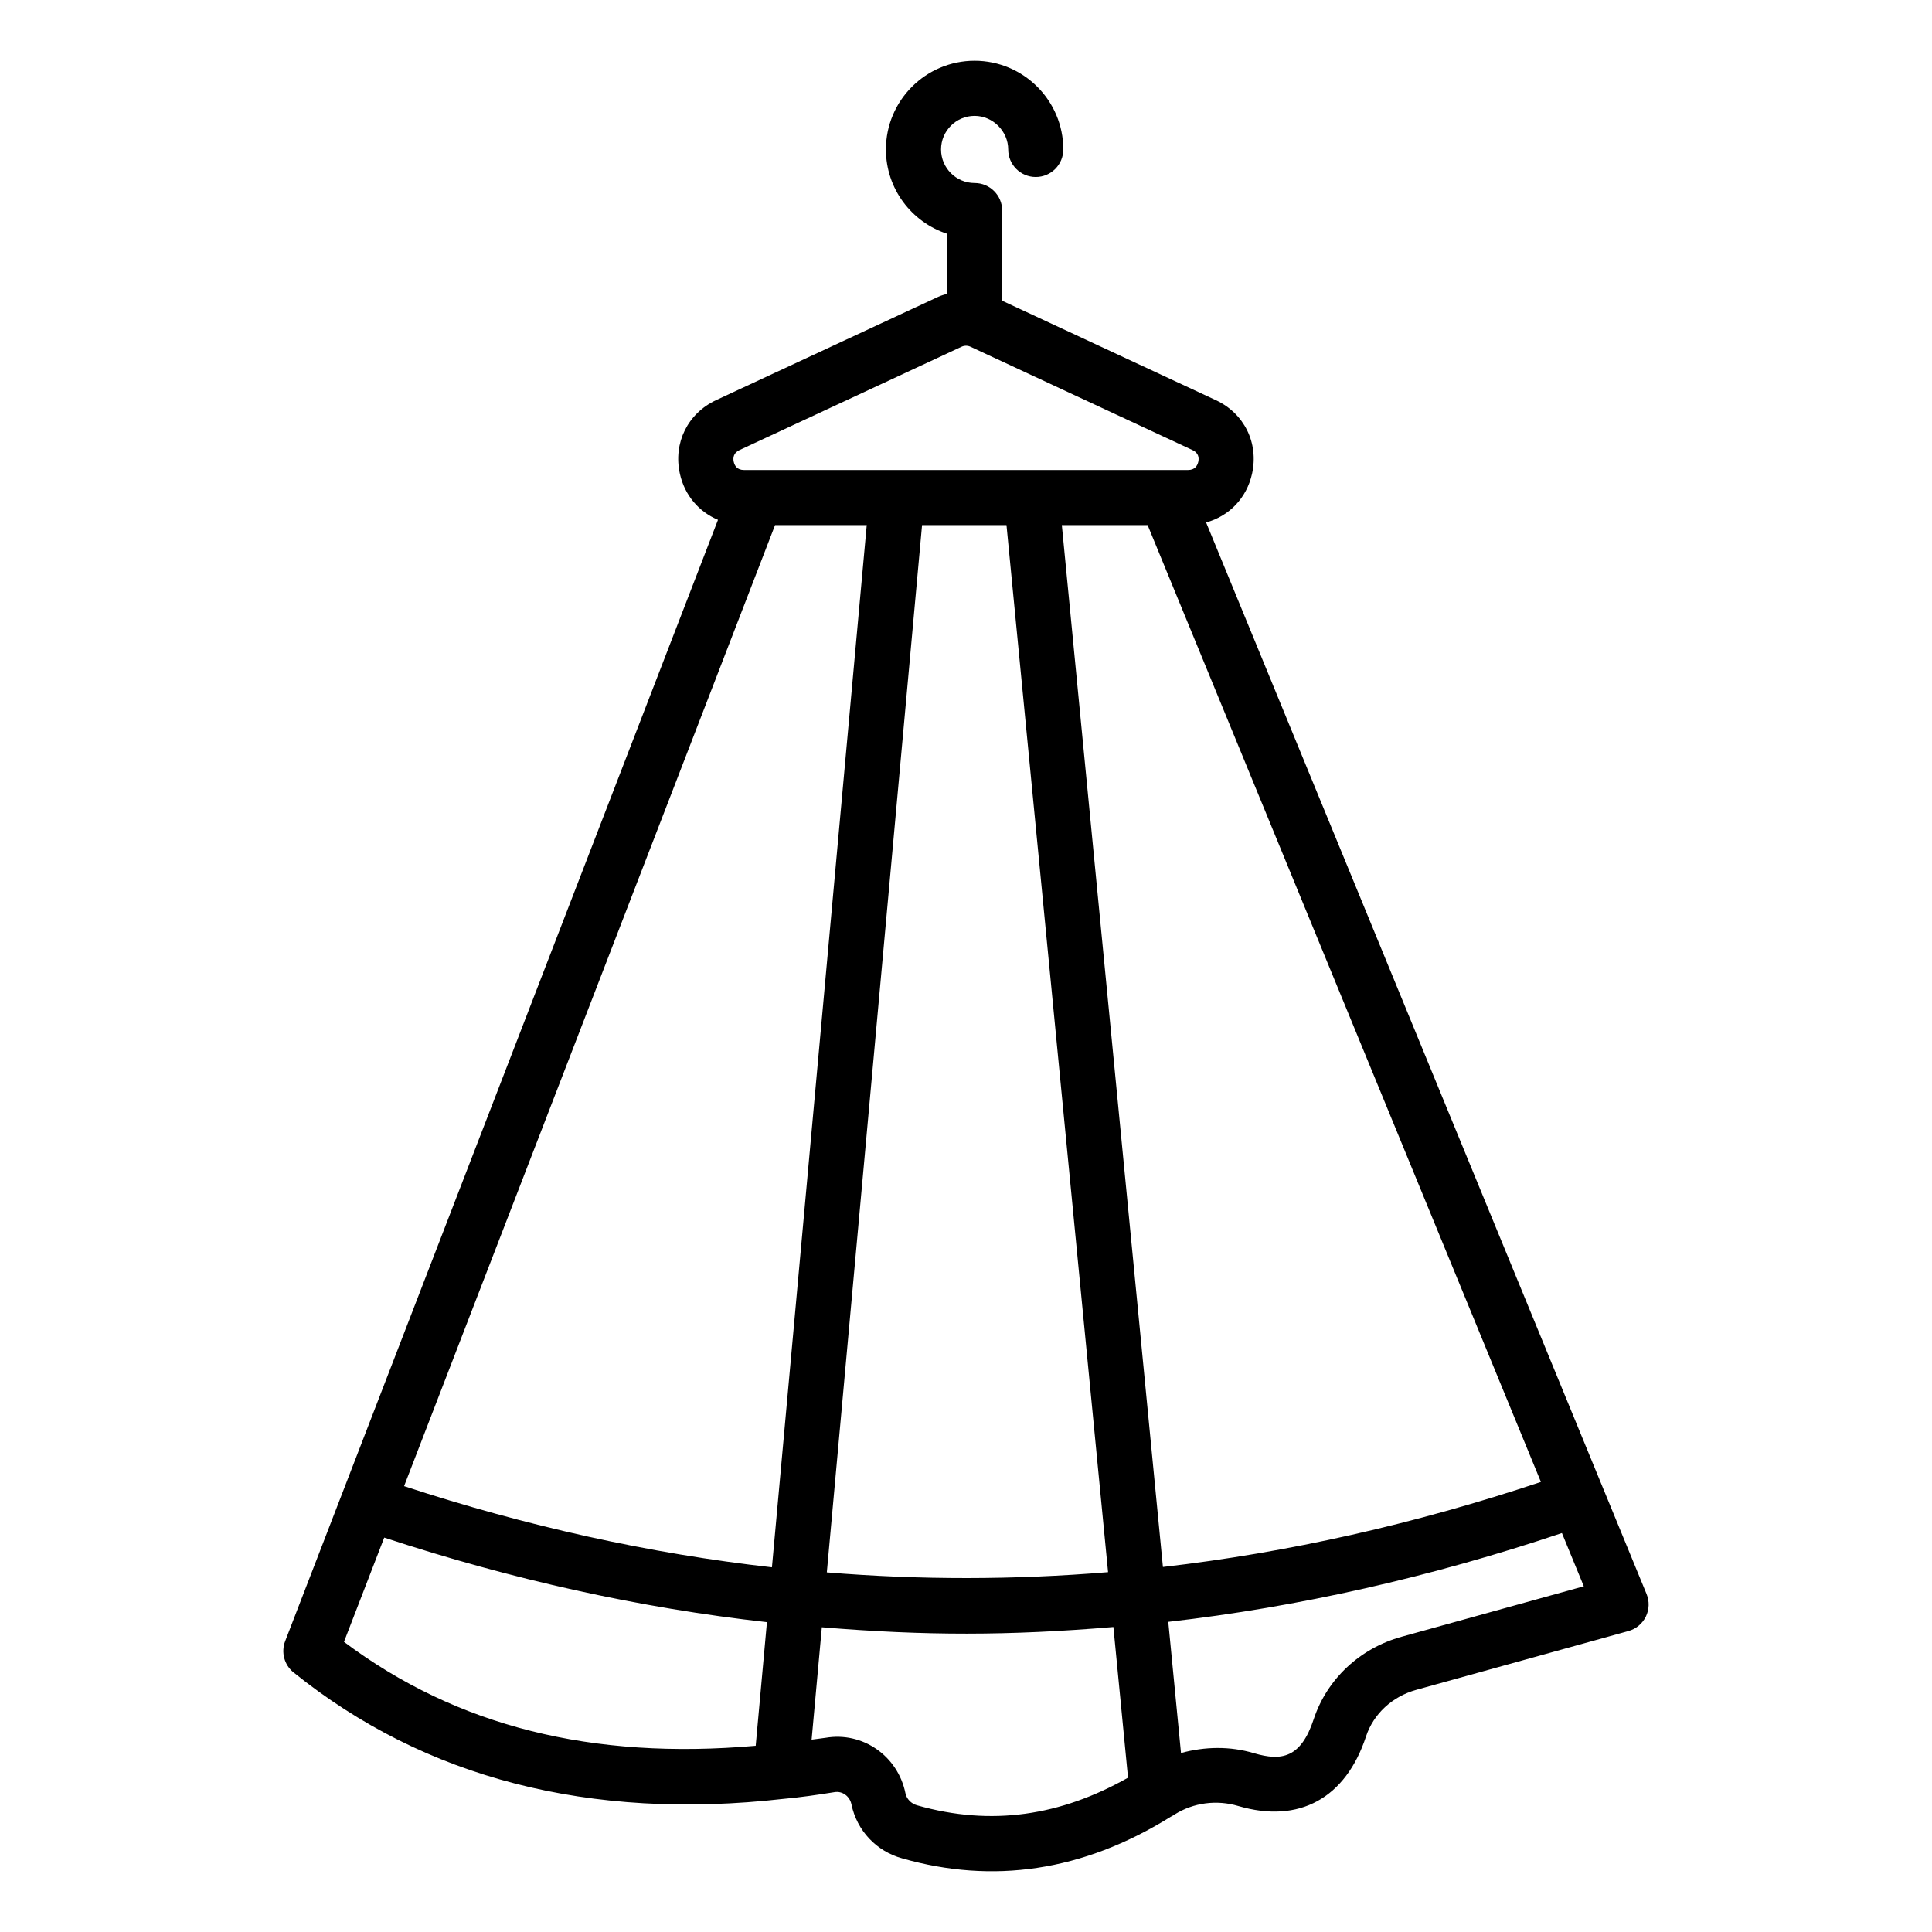
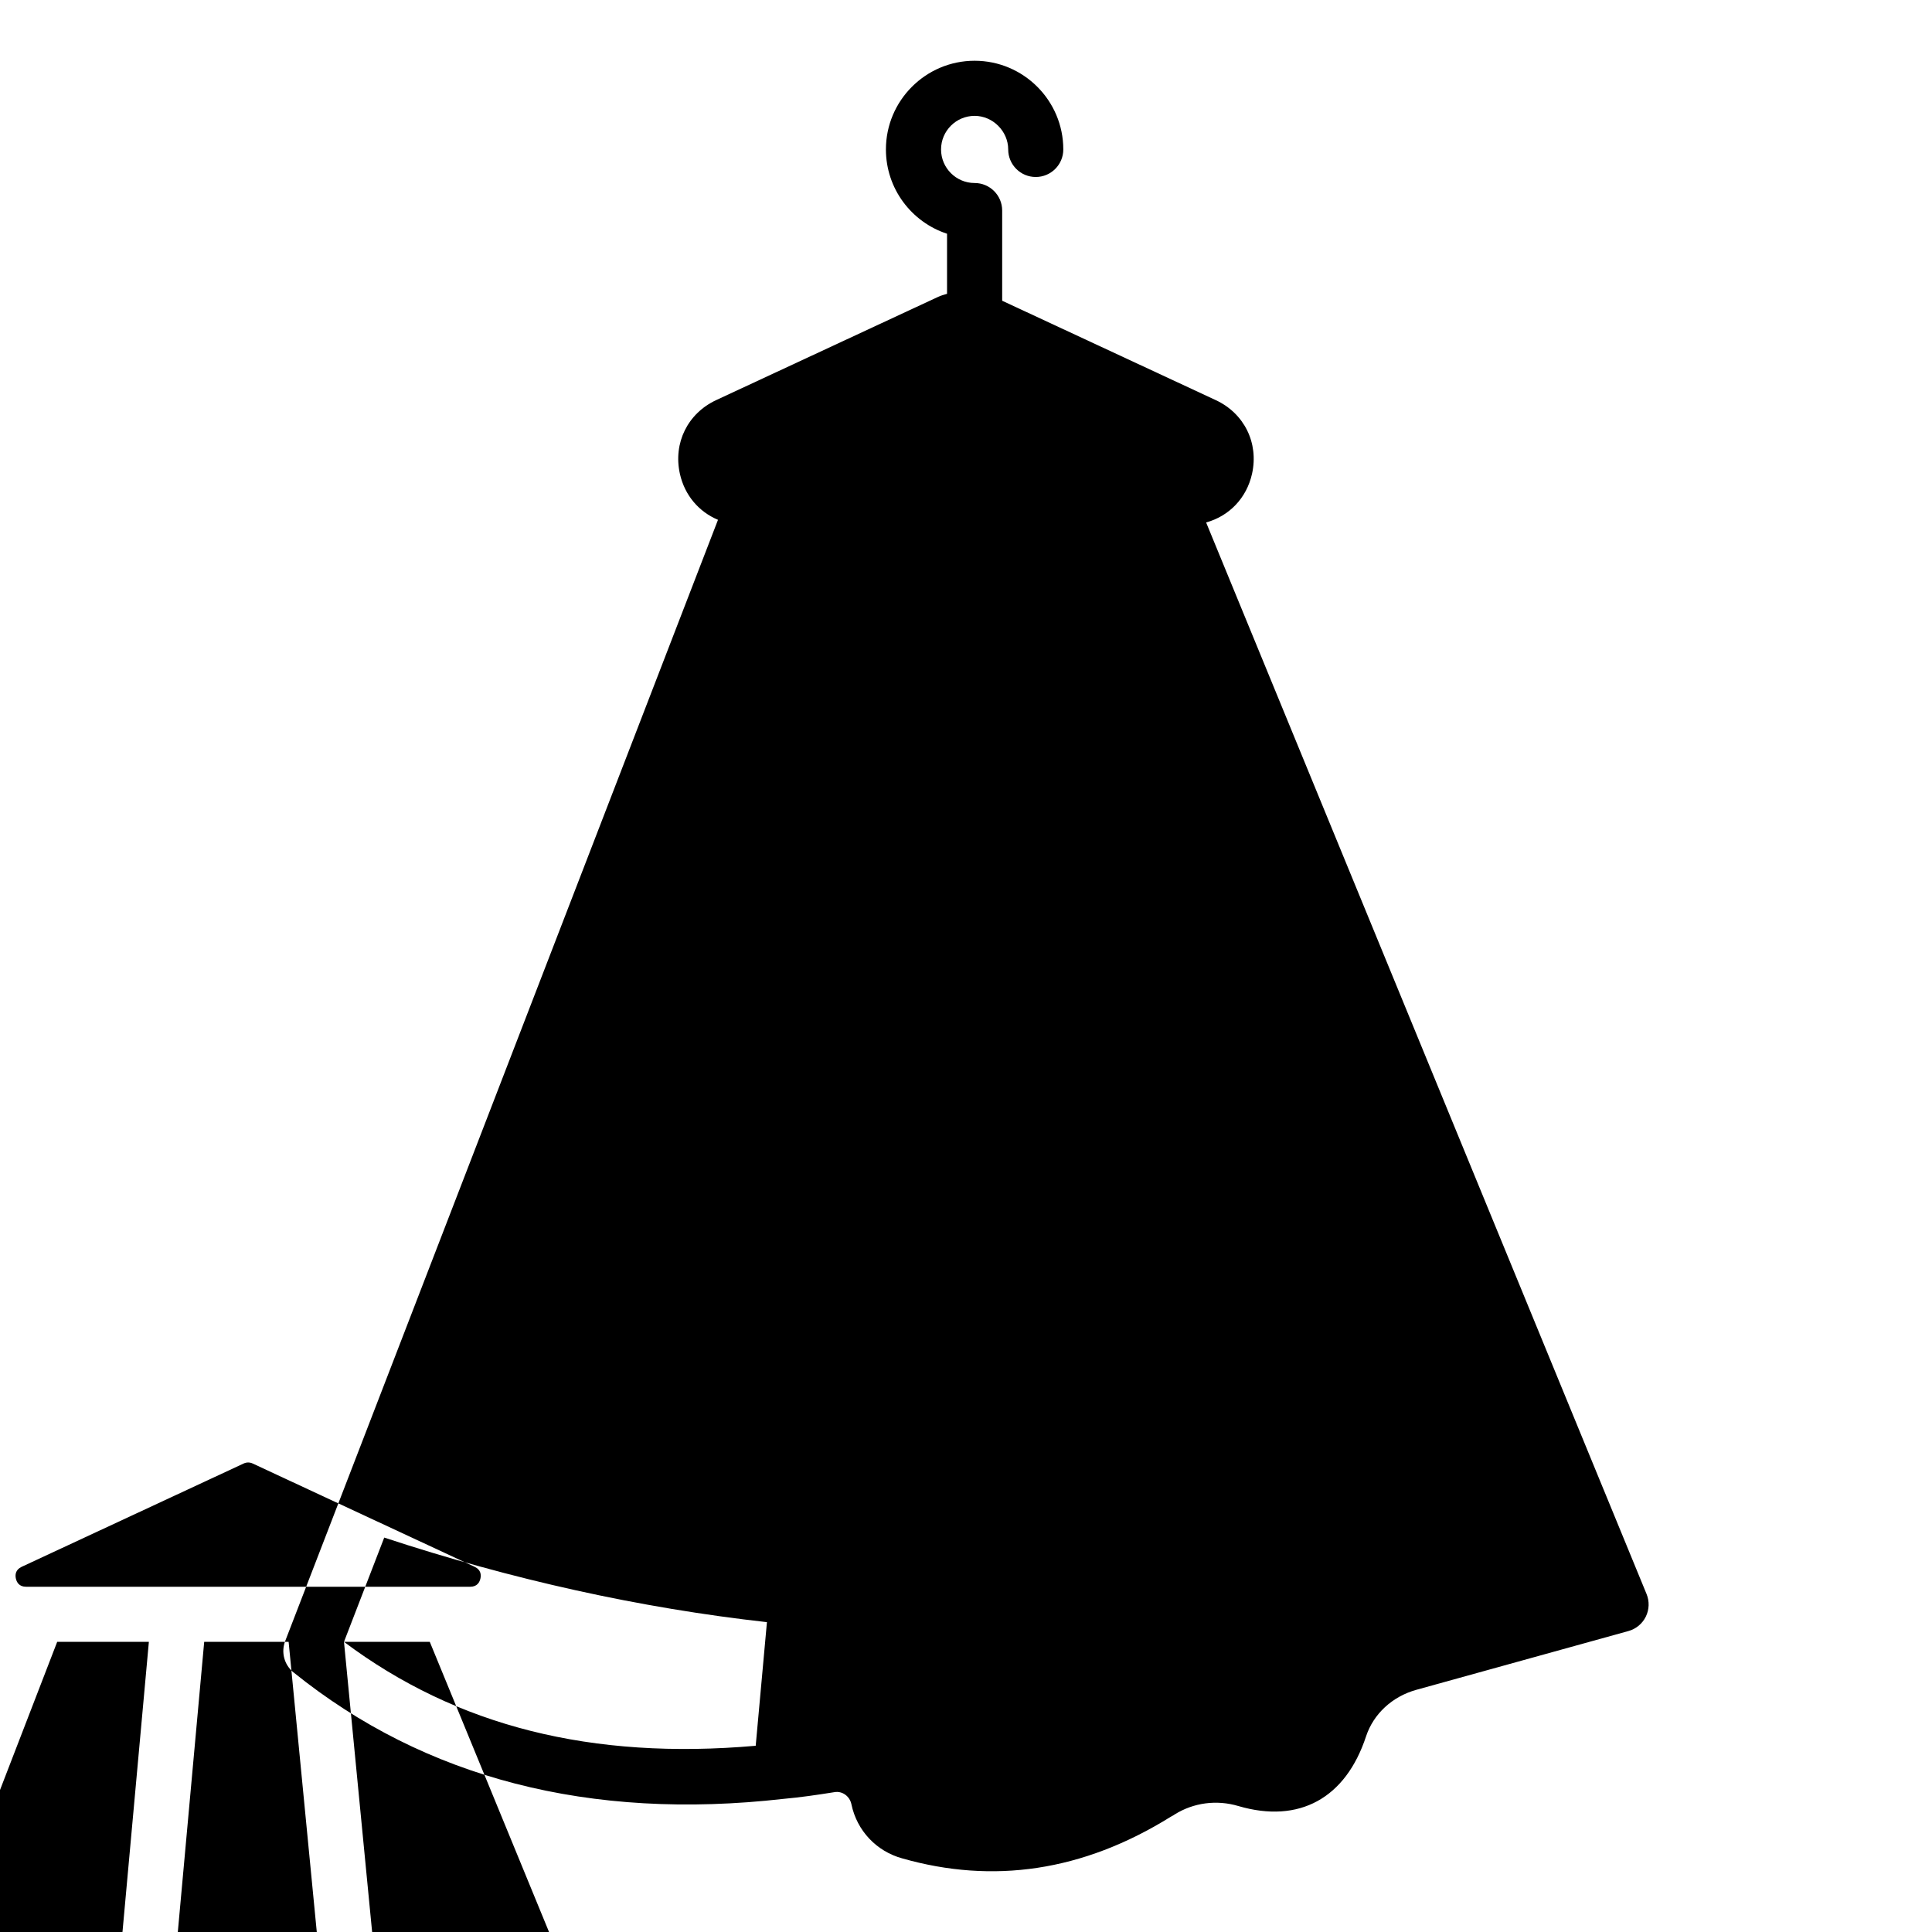
<svg xmlns="http://www.w3.org/2000/svg" fill="#000000" width="800px" height="800px" version="1.1" viewBox="144 144 512 512">
-   <path d="m221.81 587.22c34.812 28.051 78.535 39.324 129.82 33.5 4.422-0.391 8.914-1.047 13.547-1.789 2.023-0.344 4.023 1.062 4.465 3.25 1.449 6.961 6.637 12.449 13.469 14.312 23.938 6.824 47.754 3.535 71.145-11.031 0.492-0.258 0.934-0.512 1.039-0.613 5.012-3.129 11.129-3.949 16.898-2.227 16.102 4.719 28.438-2.055 33.836-18.496 1.977-5.945 6.961-10.547 13.328-12.309l56.195-15.574c2.019-0.555 3.695-1.953 4.613-3.828 0.914-1.875 0.984-4.051 0.191-5.984l-11.371-27.664c-0.004-0.004-0.004-0.012-0.004-0.016-0.004-0.008-0.012-0.016-0.016-0.023l-105.33-256.27c6.066-1.668 10.734-6.418 12.176-12.93 1.797-8.148-2.074-15.988-9.641-19.5l-56.582-26.328v-23.898c0-4.035-3.266-7.301-7.301-7.301-4.906 0-8.898-3.992-8.898-8.898s3.992-8.898 8.898-8.898c4.82 0 8.898 4.078 8.898 8.898 0 4.035 3.266 7.301 7.301 7.301 4.035 0 7.301-3.266 7.301-7.301 0-12.957-10.547-23.504-23.504-23.504-12.957 0-23.504 10.547-23.504 23.504 0 10.41 6.801 19.266 16.199 22.34v15.922c-0.777 0.238-1.57 0.438-2.316 0.785l-58.848 27.375c-7.566 3.523-11.438 11.359-9.641 19.508 1.273 5.75 5.066 10.117 10.105 12.223l-114.7 297.15c-1.148 2.965-0.242 6.324 2.223 8.312zm13.348-8.113 10.668-27.633c33.82 11.145 67.867 18.668 101.42 22.414l-2.977 32.758c-43.363 3.805-79.188-5.125-109.11-27.539zm190.24-295.95h22.738l104.22 253.57c-33.434 11.172-67.051 18.734-100.17 22.535zm12.254 277.48c-24.918 2.066-49.898 2.086-74.535 0.059l25.238-277.54h22.375zm-89.082-1.289c-32.242-3.621-64.957-10.844-97.484-21.508l98.309-254.68h24.297zm14.238 45.18c-1.242 0.199-2.484 0.309-3.723 0.492l2.711-29.781c27.453 2.273 49.469 2.258 77.266-0.066l3.875 39.934c-17.824 10.07-36.133 12.945-55.898 7.32-1.562-0.43-2.773-1.684-3.082-3.18-2.031-10-11.418-16.383-21.148-14.719zm152.66-26.781c-11.059 3.051-19.773 11.195-23.301 21.797-3.414 10.395-8.562 11.203-15.824 9.078-6.375-1.91-13.051-1.781-19.367-0.055l-3.371-34.762c34.512-3.938 69.527-11.84 104.32-23.535l5.801 14.109zm-175.48-314.48 58.848-27.383c0.742-0.344 1.598-0.344 2.34 0l58.84 27.387c1.668 0.77 1.762 2.117 1.539 3.109-0.223 0.992-0.871 2.176-2.711 2.176h-114.45-3.238c-1.84 0-2.488-1.184-2.711-2.176-0.219-0.988-0.125-2.336 1.543-3.113z" />
+   <path d="m221.81 587.22c34.812 28.051 78.535 39.324 129.82 33.5 4.422-0.391 8.914-1.047 13.547-1.789 2.023-0.344 4.023 1.062 4.465 3.25 1.449 6.961 6.637 12.449 13.469 14.312 23.938 6.824 47.754 3.535 71.145-11.031 0.492-0.258 0.934-0.512 1.039-0.613 5.012-3.129 11.129-3.949 16.898-2.227 16.102 4.719 28.438-2.055 33.836-18.496 1.977-5.945 6.961-10.547 13.328-12.309l56.195-15.574c2.019-0.555 3.695-1.953 4.613-3.828 0.914-1.875 0.984-4.051 0.191-5.984l-11.371-27.664c-0.004-0.004-0.004-0.012-0.004-0.016-0.004-0.008-0.012-0.016-0.016-0.023l-105.33-256.27c6.066-1.668 10.734-6.418 12.176-12.93 1.797-8.148-2.074-15.988-9.641-19.5l-56.582-26.328v-23.898c0-4.035-3.266-7.301-7.301-7.301-4.906 0-8.898-3.992-8.898-8.898s3.992-8.898 8.898-8.898c4.82 0 8.898 4.078 8.898 8.898 0 4.035 3.266 7.301 7.301 7.301 4.035 0 7.301-3.266 7.301-7.301 0-12.957-10.547-23.504-23.504-23.504-12.957 0-23.504 10.547-23.504 23.504 0 10.41 6.801 19.266 16.199 22.34v15.922c-0.777 0.238-1.57 0.438-2.316 0.785l-58.848 27.375c-7.566 3.523-11.438 11.359-9.641 19.508 1.273 5.75 5.066 10.117 10.105 12.223l-114.7 297.15c-1.148 2.965-0.242 6.324 2.223 8.312zm13.348-8.113 10.668-27.633c33.82 11.145 67.867 18.668 101.42 22.414l-2.977 32.758c-43.363 3.805-79.188-5.125-109.11-27.539zh22.738l104.22 253.57c-33.434 11.172-67.051 18.734-100.17 22.535zm12.254 277.48c-24.918 2.066-49.898 2.086-74.535 0.059l25.238-277.54h22.375zm-89.082-1.289c-32.242-3.621-64.957-10.844-97.484-21.508l98.309-254.68h24.297zm14.238 45.18c-1.242 0.199-2.484 0.309-3.723 0.492l2.711-29.781c27.453 2.273 49.469 2.258 77.266-0.066l3.875 39.934c-17.824 10.07-36.133 12.945-55.898 7.32-1.562-0.43-2.773-1.684-3.082-3.18-2.031-10-11.418-16.383-21.148-14.719zm152.66-26.781c-11.059 3.051-19.773 11.195-23.301 21.797-3.414 10.395-8.562 11.203-15.824 9.078-6.375-1.91-13.051-1.781-19.367-0.055l-3.371-34.762c34.512-3.938 69.527-11.84 104.32-23.535l5.801 14.109zm-175.48-314.48 58.848-27.383c0.742-0.344 1.598-0.344 2.34 0l58.84 27.387c1.668 0.77 1.762 2.117 1.539 3.109-0.223 0.992-0.871 2.176-2.711 2.176h-114.45-3.238c-1.84 0-2.488-1.184-2.711-2.176-0.219-0.988-0.125-2.336 1.543-3.113z" />
</svg>